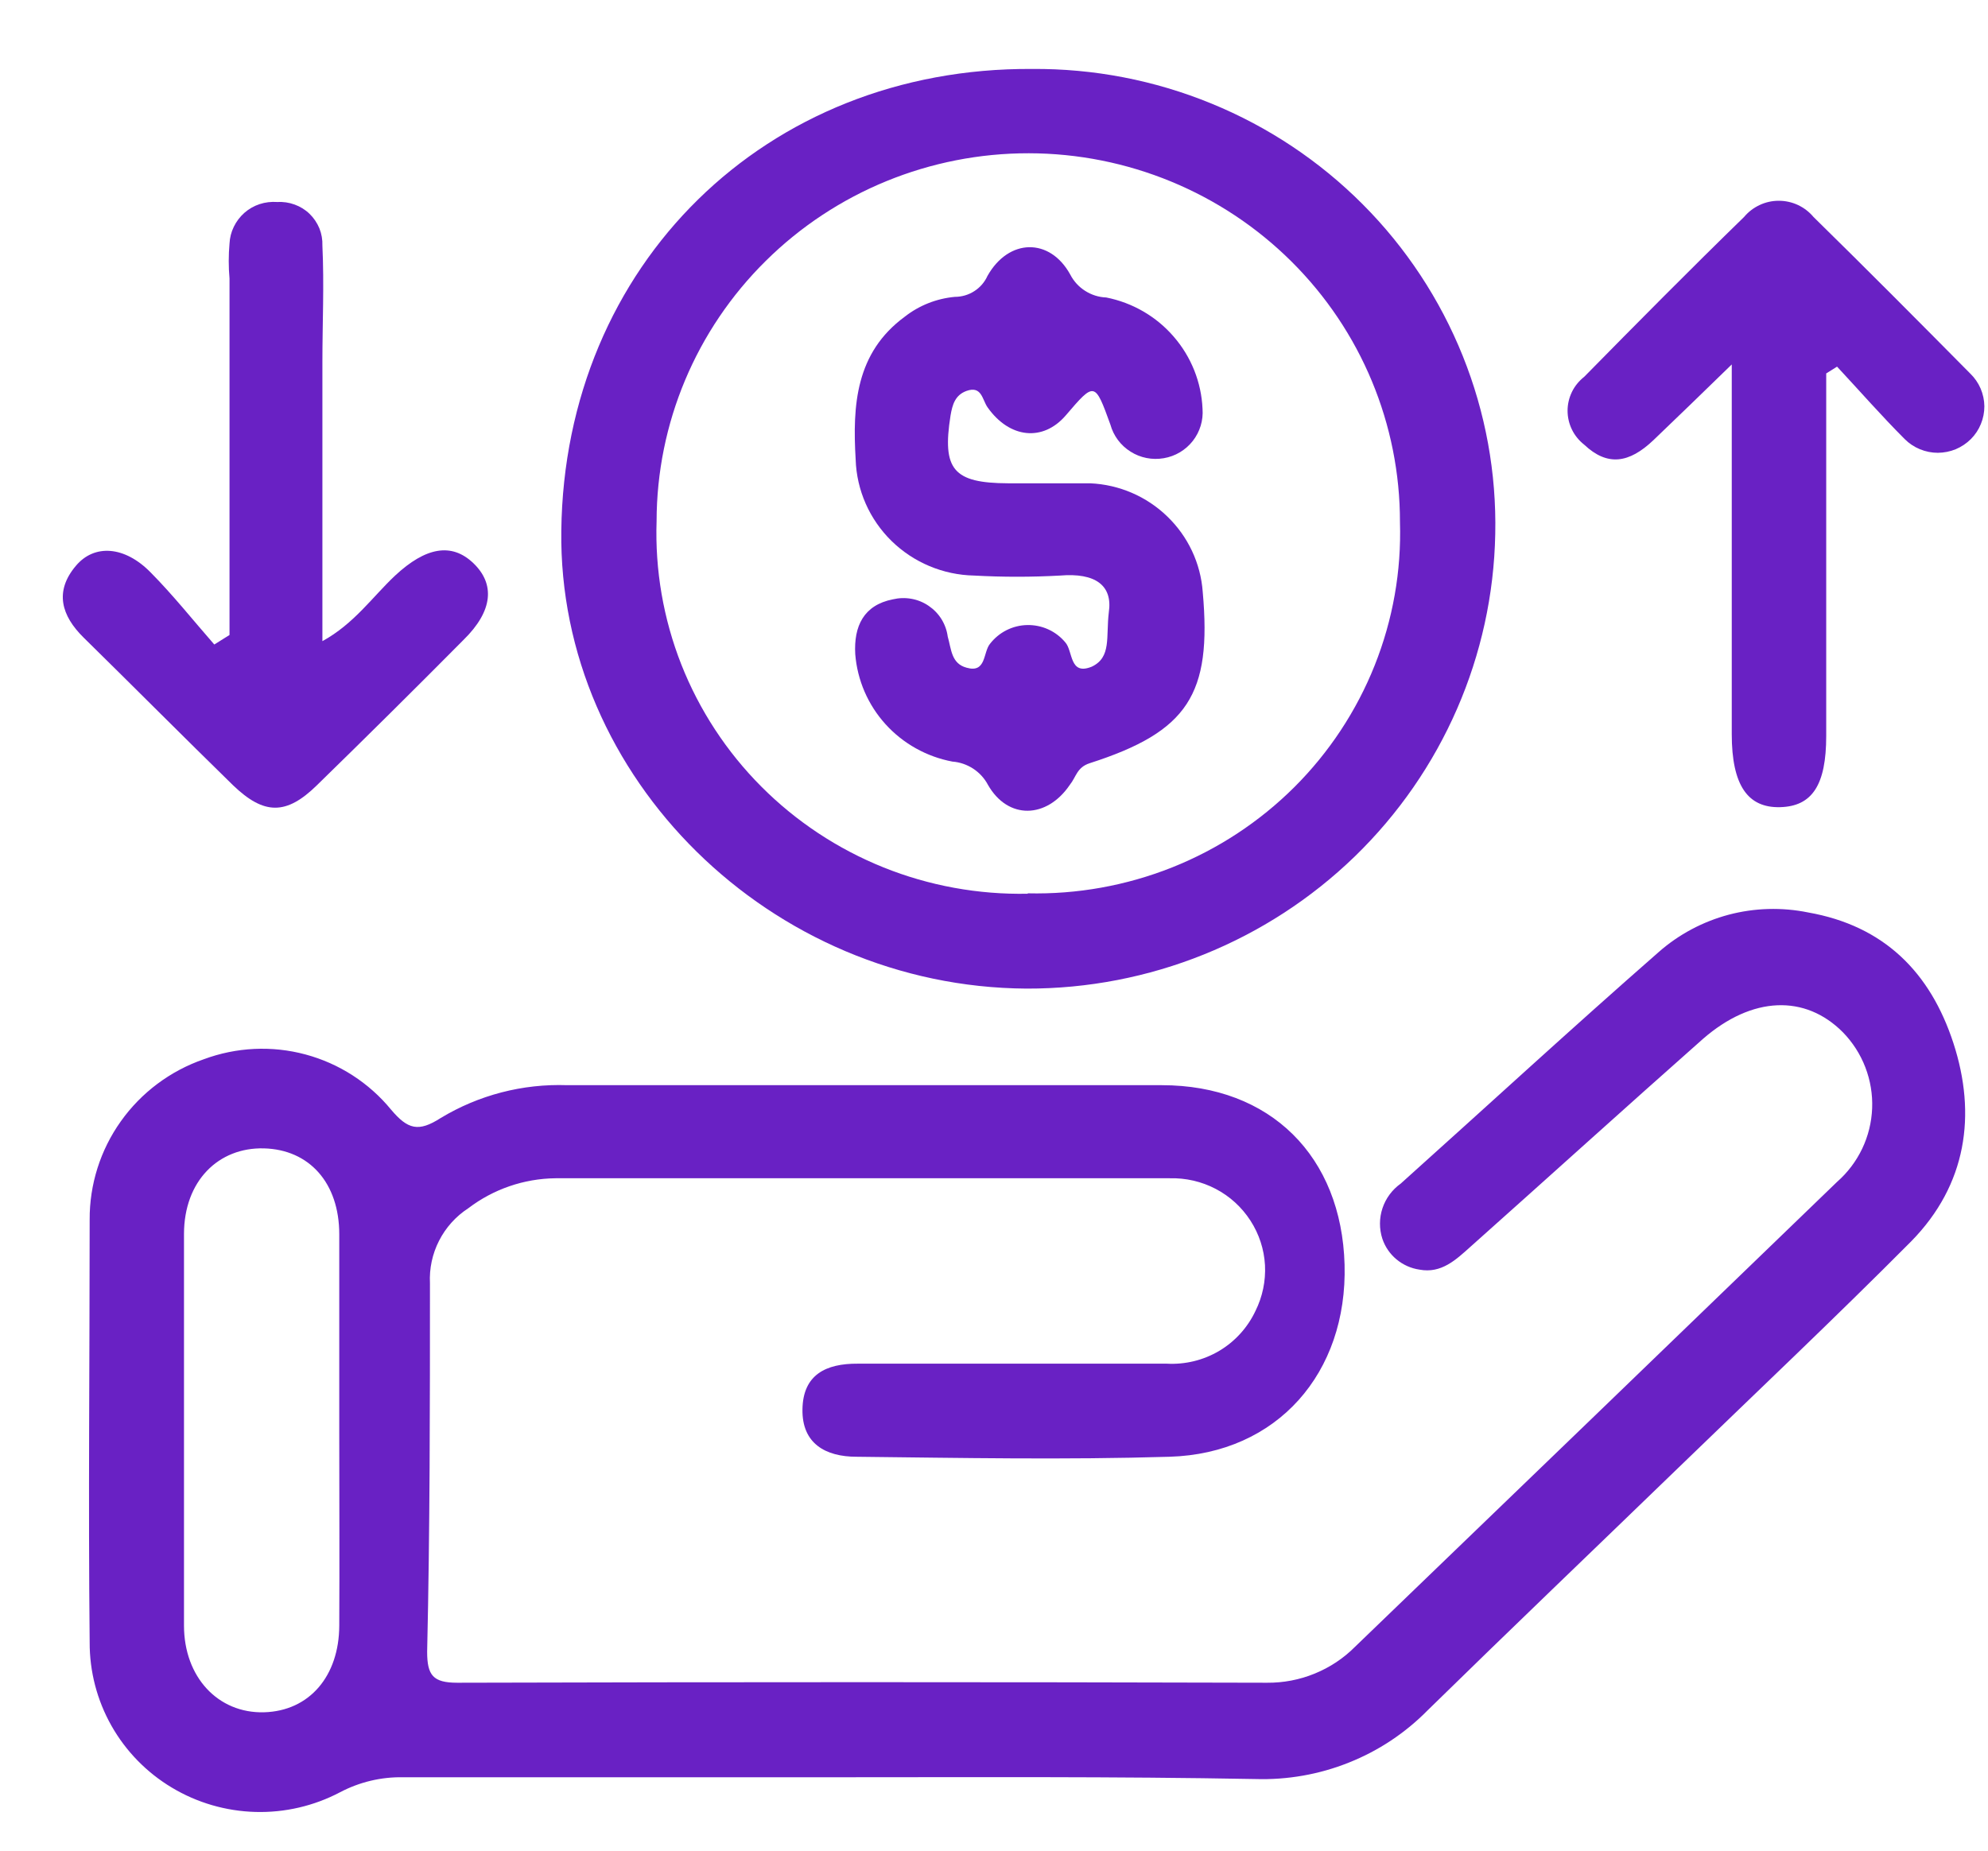
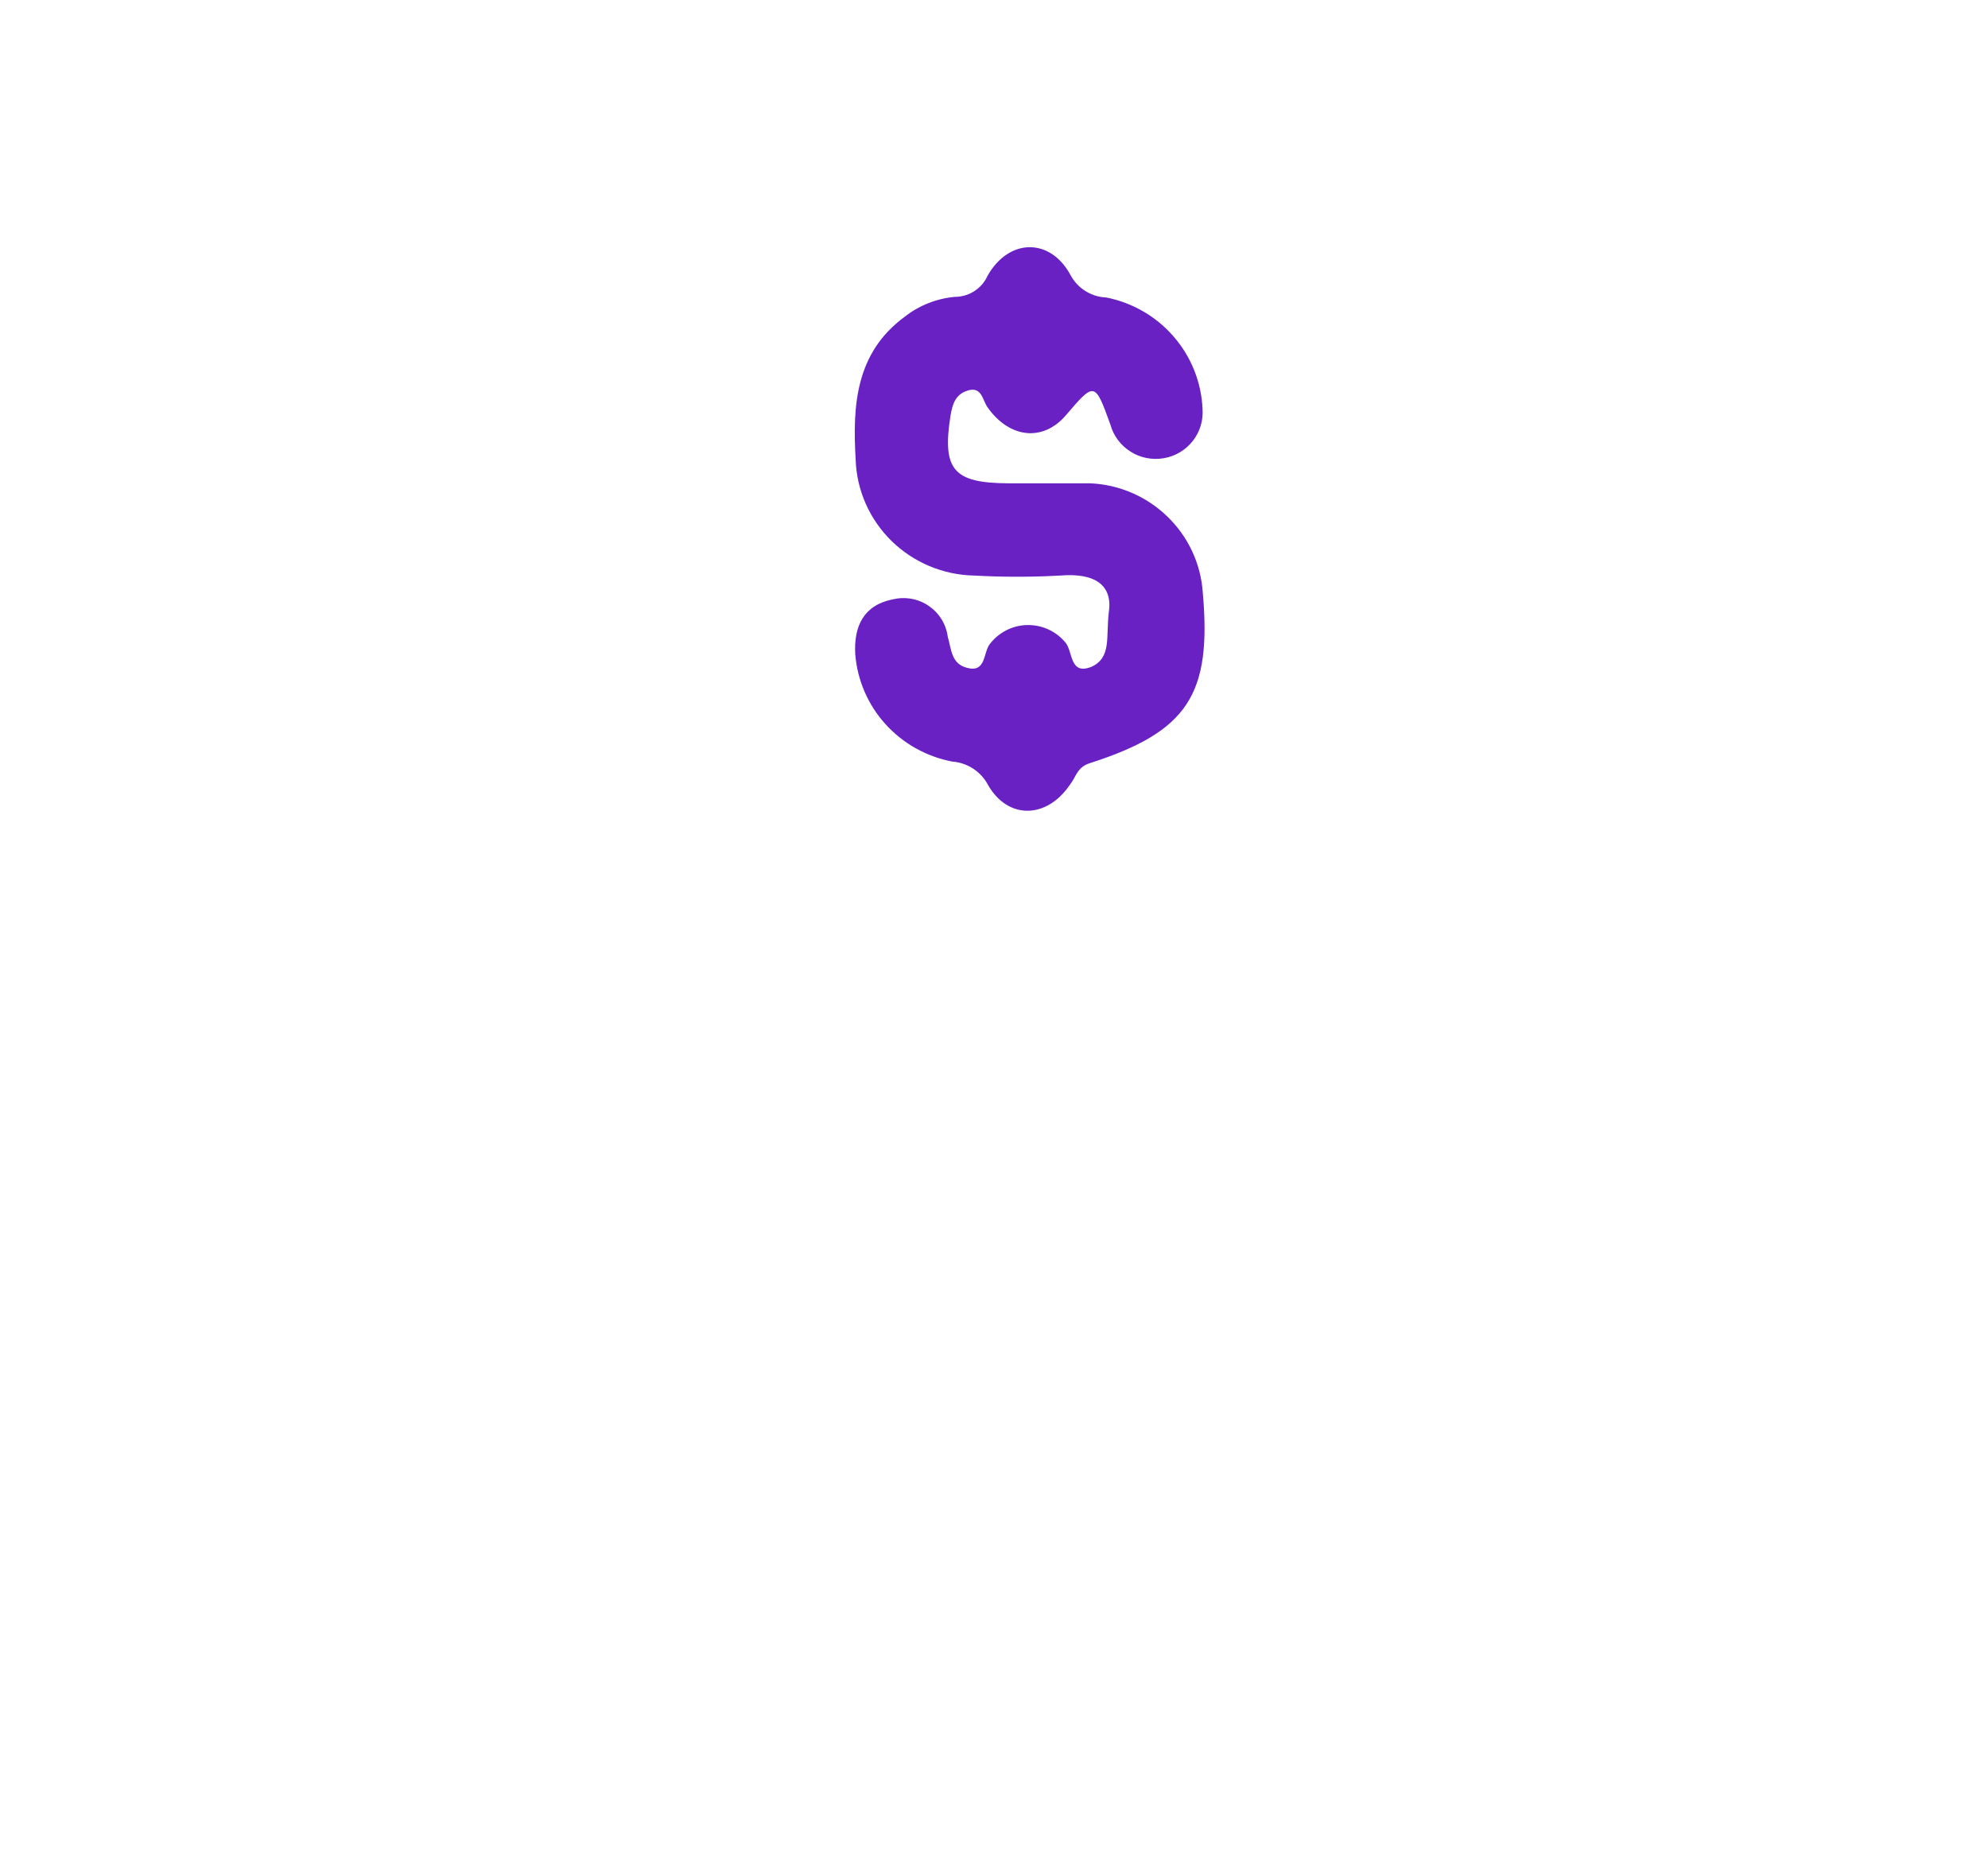
<svg xmlns="http://www.w3.org/2000/svg" width="29" height="27" viewBox="0 0 29 27" fill="none">
-   <path d="M12.154 25.929C10.062 25.929 7.971 25.929 5.879 25.929C5.559 25.923 5.243 25.999 4.96 26.148C4.58 26.348 4.155 26.447 3.725 26.435C3.295 26.423 2.875 26.301 2.507 26.08C2.139 25.86 1.835 25.548 1.625 25.176C1.415 24.804 1.306 24.384 1.308 23.958C1.287 21.903 1.308 19.849 1.308 17.794C1.305 17.281 1.464 16.779 1.762 16.36C2.06 15.94 2.484 15.623 2.972 15.454C3.448 15.277 3.967 15.252 4.457 15.384C4.947 15.516 5.383 15.797 5.704 16.188C5.948 16.477 6.103 16.52 6.427 16.312C6.982 15.976 7.624 15.809 8.275 15.832C11.166 15.832 14.055 15.832 16.947 15.832C18.535 15.832 19.57 16.872 19.614 18.45C19.657 20.028 18.634 21.207 17.06 21.253C15.539 21.299 14.017 21.27 12.495 21.253C12.044 21.253 11.697 21.062 11.706 20.56C11.714 20.057 12.046 19.892 12.513 19.895C14.013 19.895 15.515 19.895 17.02 19.895C17.288 19.91 17.555 19.845 17.786 19.708C18.016 19.571 18.2 19.368 18.314 19.126C18.417 18.919 18.465 18.689 18.453 18.457C18.44 18.226 18.367 18.003 18.241 17.808C18.115 17.613 17.941 17.453 17.734 17.345C17.528 17.237 17.297 17.184 17.063 17.19H8.103C7.643 17.195 7.197 17.349 6.832 17.627C6.65 17.745 6.503 17.909 6.405 18.101C6.307 18.293 6.261 18.507 6.272 18.722C6.272 20.513 6.272 22.305 6.231 24.097C6.231 24.441 6.316 24.55 6.671 24.55C10.607 24.539 14.544 24.539 18.483 24.55C18.721 24.552 18.957 24.507 19.177 24.417C19.398 24.327 19.598 24.195 19.765 24.027C22.111 21.767 24.456 19.506 26.799 17.242C26.953 17.107 27.077 16.942 27.165 16.758C27.253 16.573 27.302 16.373 27.31 16.169C27.318 15.966 27.284 15.762 27.211 15.572C27.138 15.381 27.026 15.207 26.884 15.061C26.333 14.506 25.56 14.532 24.843 15.156C23.706 16.162 22.584 17.179 21.453 18.187C21.24 18.378 21.027 18.583 20.707 18.523C20.583 18.505 20.467 18.453 20.371 18.373C20.276 18.294 20.204 18.189 20.165 18.072C20.118 17.927 20.119 17.771 20.167 17.627C20.215 17.483 20.308 17.357 20.433 17.268C21.689 16.141 22.928 15 24.196 13.89C24.489 13.632 24.839 13.446 25.217 13.345C25.596 13.245 25.993 13.234 26.376 13.312C27.478 13.506 28.157 14.179 28.496 15.22C28.834 16.26 28.691 17.283 27.881 18.109C26.761 19.236 25.604 20.328 24.461 21.435C23.249 22.608 22.03 23.773 20.826 24.952C20.5 25.283 20.109 25.543 19.676 25.715C19.244 25.888 18.78 25.969 18.314 25.955C16.262 25.917 14.209 25.929 12.154 25.929ZM4.949 20.898C4.949 19.936 4.949 18.976 4.949 18.008C4.949 17.257 4.511 16.771 3.85 16.754C3.188 16.737 2.684 17.228 2.684 18.005C2.684 19.907 2.684 21.81 2.684 23.715C2.684 24.469 3.182 24.998 3.85 24.981C4.517 24.963 4.946 24.449 4.949 23.718C4.954 22.782 4.949 21.84 4.949 20.898Z" fill="#6921C4" />
-   <path d="M14.974 14.423C11.24 14.4 8.141 11.348 8.188 7.742C8.235 3.864 11.173 0.98 15.056 1.006C15.952 0.999 16.841 1.17 17.67 1.51C18.499 1.849 19.251 2.35 19.881 2.983C20.511 3.615 21.006 4.367 21.338 5.193C21.67 6.019 21.831 6.902 21.812 7.791C21.778 9.565 21.042 11.254 19.763 12.495C18.483 13.735 16.764 14.428 14.974 14.423ZM14.992 13.033C15.712 13.05 16.429 12.921 17.098 12.655C17.766 12.389 18.373 11.99 18.882 11.483C19.39 10.976 19.788 10.372 20.053 9.708C20.318 9.043 20.444 8.332 20.422 7.618C20.424 6.192 19.855 4.824 18.839 3.815C17.824 2.806 16.445 2.238 15.008 2.236C13.57 2.234 12.19 2.798 11.172 3.805C10.153 4.811 9.58 6.178 9.578 7.603C9.554 8.318 9.677 9.029 9.939 9.695C10.202 10.361 10.599 10.967 11.105 11.475C11.612 11.984 12.218 12.385 12.886 12.654C13.554 12.923 14.271 13.053 14.992 13.039V13.033Z" fill="#6921C4" />
-   <path d="M3.348 9.264V4.063C3.333 3.893 3.333 3.723 3.348 3.554C3.352 3.469 3.373 3.385 3.411 3.308C3.448 3.231 3.501 3.162 3.565 3.105C3.63 3.048 3.705 3.005 3.787 2.978C3.869 2.951 3.956 2.941 4.042 2.947C4.128 2.942 4.215 2.954 4.297 2.984C4.378 3.013 4.453 3.059 4.515 3.119C4.577 3.179 4.626 3.252 4.659 3.331C4.691 3.411 4.706 3.497 4.703 3.583C4.73 4.161 4.703 4.713 4.703 5.279V9.354C5.167 9.099 5.432 8.709 5.764 8.397C6.208 7.984 6.586 7.912 6.904 8.215C7.222 8.519 7.196 8.912 6.758 9.339C6.053 10.05 5.341 10.756 4.622 11.457C4.176 11.894 3.852 11.891 3.4 11.457C2.669 10.743 1.943 10.012 1.22 9.302C0.894 8.981 0.792 8.628 1.106 8.256C1.377 7.932 1.821 7.967 2.197 8.351C2.526 8.683 2.817 9.05 3.126 9.403L3.348 9.264Z" fill="#6921C4" />
-   <path d="M25.267 5.312C24.827 5.74 24.474 6.083 24.119 6.422C23.763 6.76 23.448 6.806 23.11 6.488C23.035 6.429 22.973 6.354 22.931 6.268C22.889 6.182 22.867 6.088 22.867 5.992C22.867 5.897 22.889 5.803 22.931 5.717C22.973 5.631 23.035 5.556 23.11 5.497C23.88 4.714 24.652 3.934 25.442 3.165C25.504 3.091 25.581 3.032 25.669 2.991C25.756 2.95 25.851 2.929 25.948 2.929C26.045 2.929 26.14 2.95 26.228 2.991C26.315 3.032 26.392 3.091 26.454 3.165C27.223 3.919 27.984 4.685 28.742 5.451C28.806 5.513 28.857 5.587 28.892 5.668C28.927 5.75 28.946 5.838 28.947 5.927C28.947 6.016 28.93 6.104 28.896 6.186C28.863 6.268 28.813 6.343 28.75 6.406C28.687 6.469 28.612 6.519 28.529 6.554C28.446 6.588 28.358 6.605 28.268 6.606C28.178 6.606 28.09 6.588 28.007 6.554C27.924 6.52 27.849 6.47 27.786 6.407C27.445 6.066 27.127 5.702 26.798 5.349L26.64 5.448V7.118C26.64 8.323 26.64 9.528 26.64 10.736C26.64 11.452 26.436 11.764 25.967 11.776C25.498 11.788 25.262 11.461 25.262 10.71V5.312H25.267Z" fill="#6921C4" />
  <path d="M16.175 8.932C16.233 8.539 15.977 8.354 15.464 8.397C15.046 8.42 14.628 8.42 14.21 8.397C13.758 8.388 13.327 8.207 13.005 7.892C12.684 7.577 12.496 7.152 12.482 6.704C12.435 5.912 12.482 5.146 13.199 4.62C13.408 4.456 13.661 4.356 13.928 4.331C14.028 4.331 14.127 4.303 14.212 4.248C14.297 4.194 14.364 4.116 14.405 4.025C14.714 3.476 15.315 3.465 15.612 4.005C15.662 4.102 15.736 4.184 15.829 4.243C15.921 4.302 16.027 4.336 16.137 4.34C16.521 4.416 16.868 4.617 17.122 4.912C17.377 5.206 17.525 5.577 17.542 5.964C17.555 6.133 17.504 6.3 17.4 6.433C17.295 6.567 17.144 6.657 16.976 6.685C16.808 6.714 16.635 6.68 16.492 6.589C16.348 6.499 16.243 6.358 16.198 6.195C15.971 5.568 15.968 5.568 15.548 6.059C15.216 6.447 14.726 6.398 14.405 5.941C14.327 5.828 14.321 5.623 14.097 5.704C13.933 5.765 13.893 5.903 13.866 6.062C13.741 6.851 13.907 7.048 14.706 7.051C15.105 7.051 15.507 7.051 15.904 7.051C16.326 7.07 16.726 7.242 17.028 7.535C17.331 7.827 17.515 8.219 17.545 8.637C17.679 10.131 17.329 10.674 15.898 11.134C15.709 11.194 15.7 11.333 15.607 11.449C15.271 11.946 14.703 11.963 14.411 11.449C14.361 11.354 14.286 11.273 14.196 11.214C14.105 11.155 14.001 11.119 13.893 11.111C13.516 11.04 13.173 10.848 12.917 10.565C12.661 10.282 12.506 9.923 12.476 9.544C12.453 9.137 12.598 8.828 13.024 8.744C13.113 8.723 13.205 8.72 13.295 8.736C13.386 8.752 13.471 8.787 13.547 8.839C13.622 8.89 13.686 8.956 13.734 9.033C13.782 9.111 13.813 9.197 13.825 9.287C13.878 9.469 13.875 9.68 14.099 9.741C14.391 9.825 14.338 9.516 14.443 9.391C14.507 9.309 14.589 9.241 14.682 9.194C14.776 9.147 14.879 9.121 14.984 9.119C15.089 9.117 15.194 9.138 15.289 9.181C15.385 9.224 15.469 9.288 15.537 9.368C15.656 9.495 15.595 9.862 15.927 9.726C16.216 9.588 16.131 9.296 16.175 8.932Z" fill="#6921C4" />
</svg>